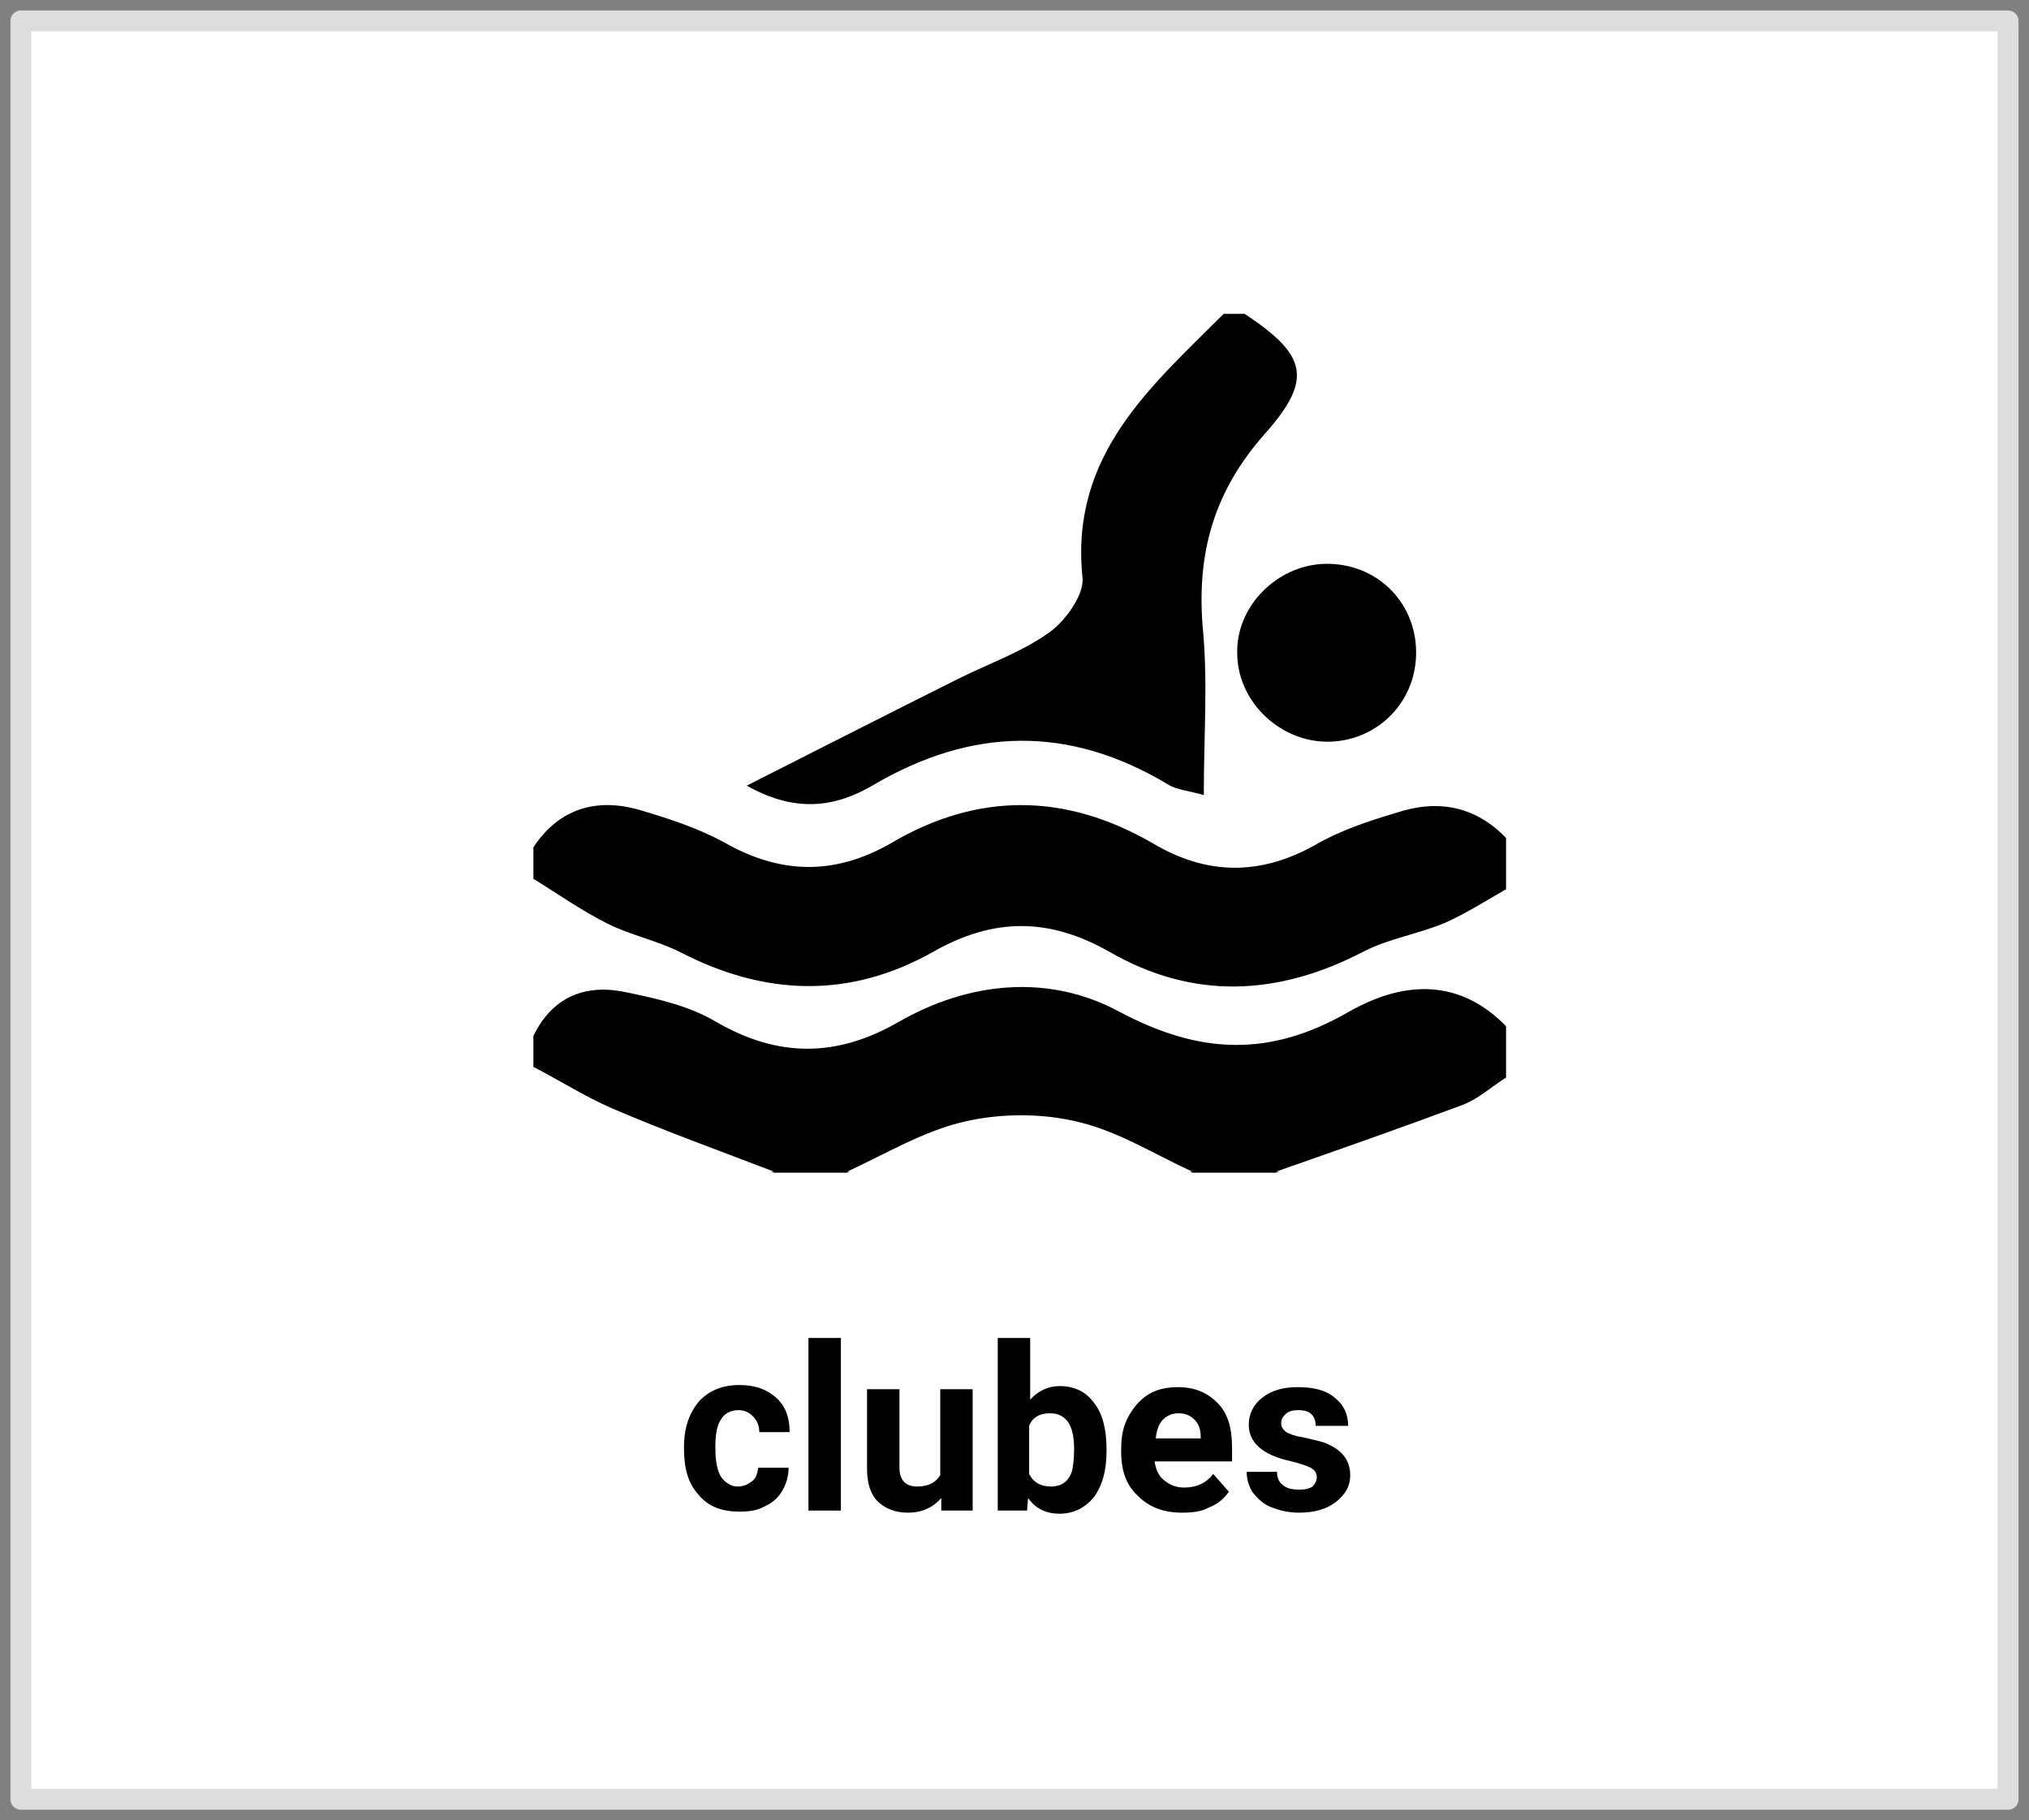
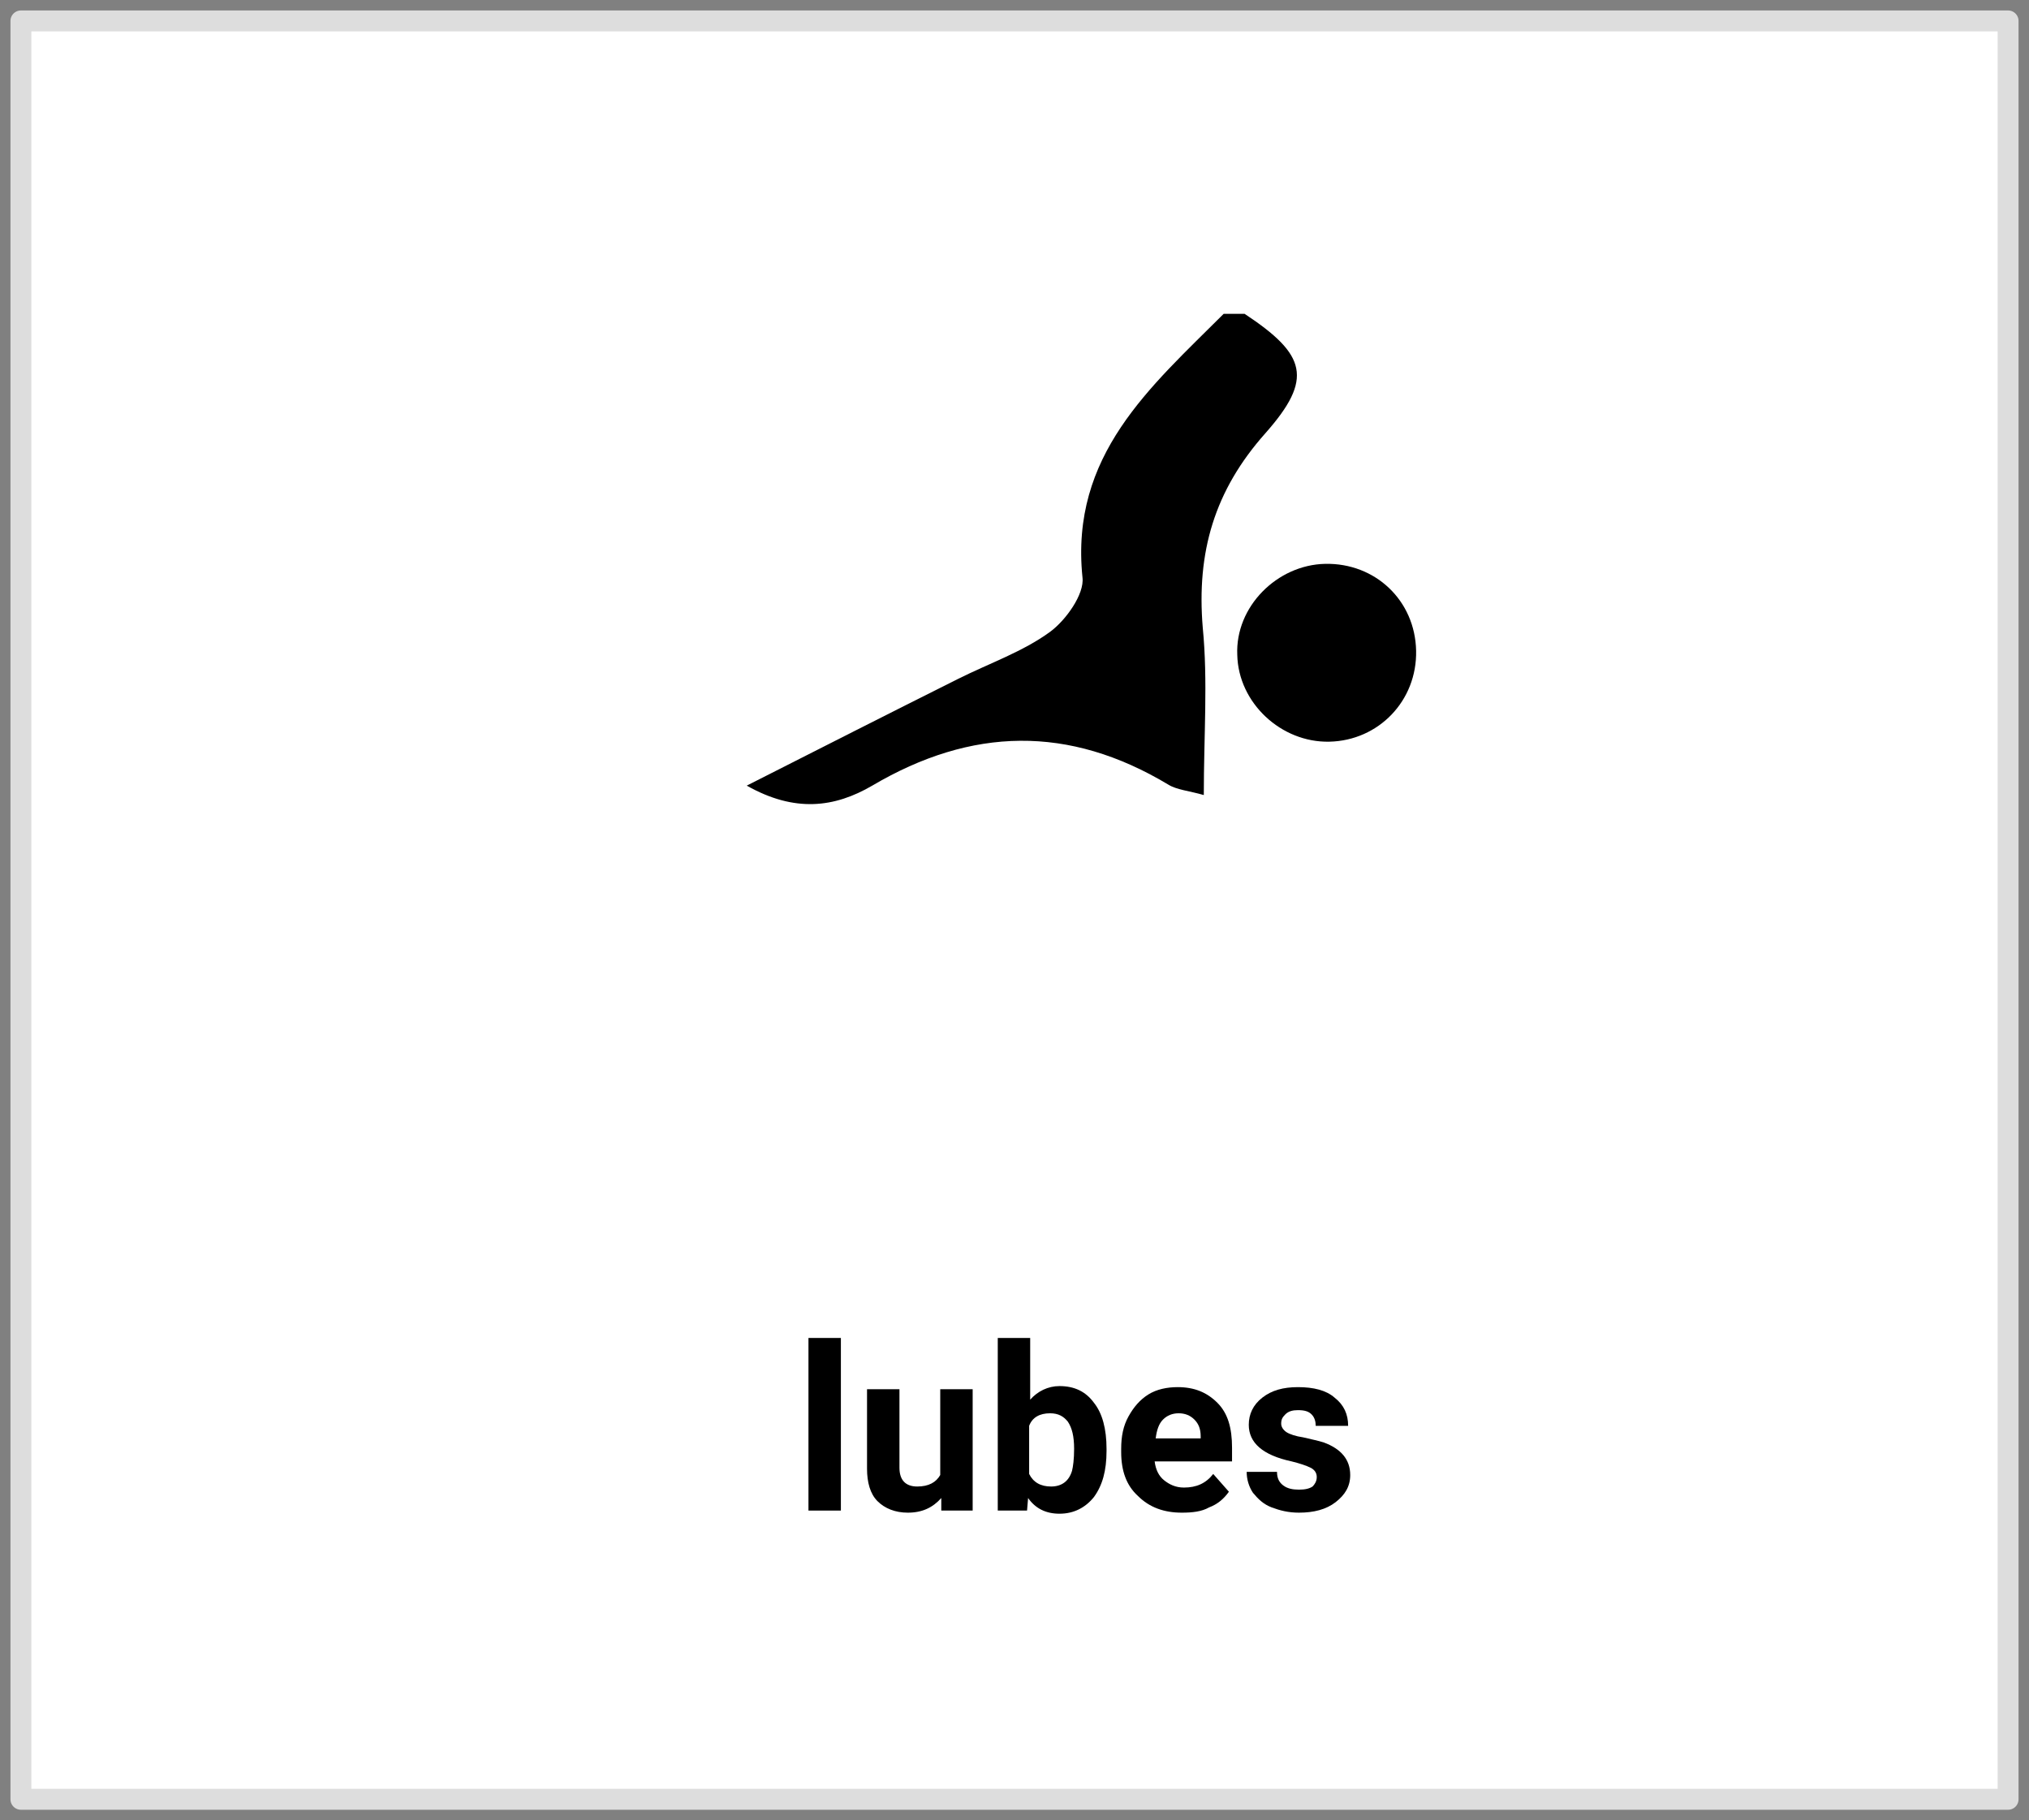
<svg xmlns="http://www.w3.org/2000/svg" version="1.1" id="Clubes" x="0px" y="0px" viewBox="0 0 194 174" style="enable-background:new 0 0 194 174;" xml:space="preserve">
  <rect x="0" y="0" width="194" height="174" fill="#808080" stroke="none" />
  <style type="text/css"> .st0{fill:#FFFFFF;stroke:#DDDDDD;stroke-width:2;stroke-linejoin:round;} .st1{fill:#FFFFFF;} .st2{enable-background:new ;} </style>
  <rect id="Area_icone_2" x="2" y="2" class="st0" width="190" height="170" />
  <g>
    <g>
      <path class="st1" d="M51,81c0-17,0-34,0-51c22,0,44,0,66,0c-7,7-14.7,13.5-13.3,25.1c0.2,1.6-1.6,4.1-3.1,5.2 c-2.7,1.9-5.9,3.1-8.8,4.5c-6.6,3.3-13.2,6.6-20.2,10.2c4.6,2.6,8.4,2.2,12,0c9.4-5.6,18.8-5.8,28.3-0.1c0.9,0.5,2,0.6,3.4,1 c0-5.7,0.4-10.9-0.1-16c-0.7-7.2,1.1-13.1,6-18.6c4.6-5.2,3.9-7.5-2-11.4c8.3,0,16.7,0,25,0c0,16.7,0,33.3,0,50 c-3-3.1-6.6-3.7-10.5-2.4c-2.7,0.9-5.4,1.8-7.8,3.1c-5.3,2.9-10.3,2.9-15.5-0.2c-8.3-4.8-16.7-4.9-25,0c-5.4,3.2-10.6,3-16-0.1 c-2.4-1.4-5.2-2.2-7.8-3C57.2,76.2,53.5,77.2,51,81z M126.7,53.9c-4.6,0.1-8.6,4.1-8.4,8.6c0.1,4.6,4.2,8.4,8.8,8.3 c4.8-0.1,8.4-3.9,8.3-8.7C135.3,57.4,131.5,53.8,126.7,53.9z" />
-       <path d="M51,102c0-1,0-2,0-3c1.9-3.9,5.2-5,9.1-4.1c2.9,0.6,5.9,1.3,8.4,2.8c5.9,3.4,11.5,3.4,17.4,0c6.8-3.9,14.4-4.6,21.1-1 c7.7,4.1,14.4,4.4,22,0c6.2-3.5,11.2-2.5,15,1.4c0,1.7,0,3.3,0,5c-1.4,0.9-2.6,2-4.1,2.6c-5.9,2.2-11.9,4.3-17.9,6.4 c-2.7,0-5.3,0-8,0c-3.6-1.6-7-3.9-10.7-4.7c-3.5-0.8-7.5-0.9-11-0.1c-3.9,0.9-7.5,3.1-11.3,4.8c-2.3,0-4.7,0-7,0 c-5.2-2-10.4-3.9-15.6-6.1C55.9,104.8,53.5,103.3,51,102z" />
-       <path d="M51,81c2.5-3.8,6.2-4.8,10.4-3.5c2.7,0.8,5.4,1.7,7.8,3c5.4,3.1,10.6,3.2,16,0.1c8.3-4.9,16.7-4.8,25,0 c5.2,3.1,10.3,3.1,15.5,0.2c2.4-1.4,5.1-2.3,7.8-3.1c3.9-1.3,7.5-0.7,10.5,2.4c0,1.7,0,3.3,0,5c-1.9,1.1-3.8,2.4-5.8,3.2 c-2.6,1.1-5.4,1.6-7.9,2.8c-8.1,4.2-16.3,4.6-24.2,0c-5.8-3.3-11.1-3.3-16.9,0c-8,4.5-16.1,4.2-24.2,0c-2.2-1.1-4.7-1.6-6.9-2.7 c-2.5-1.2-4.8-2.9-7.1-4.3C51,83,51,82,51,81z" />
      <path d="M119,30c5.9,3.9,6.6,6.2,2,11.4c-4.9,5.5-6.6,11.4-6,18.6c0.5,5.1,0.1,10.3,0.1,16c-1.4-0.4-2.6-0.5-3.4-1 c-9.5-5.7-18.8-5.5-28.3,0.1c-3.6,2.1-7.4,2.6-12,0c7.1-3.6,13.6-6.9,20.2-10.2c3-1.5,6.2-2.6,8.8-4.5c1.5-1.1,3.3-3.6,3.1-5.2 C102.3,43.5,110,37,117,30C117.7,30,118.3,30,119,30z" />
      <path class="st1" d="M51,84c2.4,1.5,4.7,3.1,7.1,4.3c2.2,1.1,4.7,1.6,6.9,2.7c8.1,4.2,16.2,4.5,24.2,0c5.8-3.3,11.1-3.3,16.9,0 c8,4.6,16.1,4.2,24.2,0c2.5-1.3,5.3-1.7,7.9-2.8c2-0.9,3.9-2.1,5.8-3.2c0,4.3,0,8.7,0,13c-3.7-3.8-8.8-4.9-15-1.4 c-7.6,4.4-14.3,4.2-22,0c-6.7-3.6-14.3-2.9-21.1,1c-5.9,3.4-11.5,3.5-17.4,0c-2.5-1.5-5.6-2.1-8.4-2.8C56.2,94,52.9,95.1,51,99 C51,94,51,89,51,84z" />
      <path class="st1" d="M81,112c3.7-1.7,7.3-3.9,11.3-4.8c3.5-0.8,7.5-0.8,11,0.1c3.7,0.9,7.2,3.1,10.7,4.7C103,112,92,112,81,112z" />
      <path class="st1" d="M51,102c2.5,1.3,4.9,2.8,7.4,3.9c5.1,2.2,10.4,4.1,15.6,6.1c-7.7,0-15.3,0-23,0C51,108.7,51,105.3,51,102z" />
-       <path class="st1" d="M122,112c6-2.1,12-4.2,17.9-6.4c1.5-0.6,2.7-1.7,4.1-2.6c0,3,0,6,0,9C136.7,112,129.3,112,122,112z" />
      <path d="M126.7,53.9c4.8-0.1,8.6,3.5,8.7,8.3c0.1,4.8-3.6,8.6-8.3,8.7c-4.6,0.1-8.7-3.7-8.8-8.3C118.1,58,122.1,54,126.7,53.9z" />
    </g>
  </g>
  <g class="st2">
-     <path d="M70.5,142.1c0.6,0,1-0.2,1.4-0.5c0.4-0.3,0.5-0.7,0.6-1.3h2.9c0,0.8-0.2,1.5-0.6,2.2c-0.4,0.7-1,1.2-1.7,1.5 c-0.7,0.4-1.5,0.5-2.4,0.5c-1.7,0-3-0.5-3.9-1.6c-1-1.1-1.4-2.5-1.4-4.4v-0.2c0-1.8,0.5-3.2,1.4-4.3c1-1.1,2.3-1.6,3.9-1.6 c1.5,0,2.6,0.4,3.5,1.2c0.9,0.8,1.3,1.9,1.3,3.3h-2.9c0-0.6-0.2-1.1-0.6-1.5c-0.4-0.4-0.8-0.6-1.4-0.6c-0.7,0-1.3,0.3-1.6,0.8 c-0.4,0.5-0.6,1.4-0.6,2.6v0.3c0,1.2,0.2,2.1,0.5,2.6S69.8,142.1,70.5,142.1z" />
    <path d="M80.4,144.4h-3.1v-16.5h3.1V144.4z" />
    <path d="M90,143.2c-0.8,0.9-1.8,1.4-3.2,1.4c-1.2,0-2.2-0.4-2.9-1.1s-1-1.8-1-3.1v-7.6H86v7.5c0,1.2,0.6,1.8,1.7,1.8 c1.1,0,1.8-0.4,2.2-1.1v-8.2H93v11.6H90L90,143.2z" />
    <path d="M105.8,138.7c0,1.9-0.4,3.3-1.2,4.4c-0.8,1-1.9,1.6-3.3,1.6c-1.3,0-2.3-0.5-3-1.5l-0.1,1.2h-2.8v-16.5h3.1v5.9 c0.7-0.8,1.7-1.3,2.8-1.3c1.4,0,2.5,0.5,3.3,1.6c0.8,1,1.2,2.5,1.2,4.4V138.7z M102.7,138.5c0-1.2-0.2-2-0.6-2.6 c-0.4-0.5-0.9-0.8-1.7-0.8c-1,0-1.7,0.4-2,1.2v4.6c0.4,0.8,1.1,1.2,2.1,1.2c1,0,1.7-0.5,2-1.5C102.6,140.2,102.7,139.5,102.7,138.5 z" />
    <path d="M113,144.6c-1.7,0-3.1-0.5-4.2-1.6c-1.1-1-1.6-2.4-1.6-4.2v-0.3c0-1.2,0.2-2.2,0.7-3.1c0.5-0.9,1.1-1.6,1.9-2.1 c0.8-0.5,1.8-0.7,2.8-0.7c1.6,0,2.8,0.5,3.8,1.5s1.4,2.4,1.4,4.3v1.3h-7.4c0.1,0.8,0.4,1.4,0.9,1.8s1.1,0.7,1.9,0.7 c1.2,0,2.1-0.4,2.8-1.3l1.5,1.7c-0.5,0.7-1.1,1.2-1.9,1.5C114.9,144.5,114,144.6,113,144.6z M112.7,135.1c-0.6,0-1.1,0.2-1.5,0.6 c-0.4,0.4-0.6,1-0.7,1.8h4.3v-0.2c0-0.7-0.2-1.2-0.6-1.6S113.3,135.1,112.7,135.1z" />
    <path d="M125.9,141.2c0-0.4-0.2-0.7-0.6-0.9c-0.4-0.2-1-0.4-1.8-0.6c-2.8-0.6-4.1-1.8-4.1-3.5c0-1,0.4-1.9,1.3-2.6 c0.9-0.7,2-1,3.4-1c1.5,0,2.7,0.3,3.5,1c0.9,0.7,1.3,1.6,1.3,2.7h-3.1c0-0.4-0.1-0.8-0.4-1.1c-0.3-0.3-0.7-0.4-1.3-0.4 c-0.5,0-0.9,0.1-1.2,0.4s-0.4,0.5-0.4,0.9c0,0.3,0.2,0.6,0.5,0.8c0.3,0.2,0.9,0.4,1.6,0.5c0.8,0.2,1.4,0.3,2,0.5 c1.6,0.6,2.5,1.6,2.5,3.1c0,1.1-0.5,1.9-1.4,2.6c-0.9,0.7-2.1,1-3.5,1c-1,0-1.8-0.2-2.6-0.5c-0.8-0.3-1.3-0.8-1.8-1.4 c-0.4-0.6-0.6-1.3-0.6-2h2.9c0,0.6,0.2,1,0.6,1.3s0.9,0.4,1.5,0.4c0.6,0,1-0.1,1.3-0.3C125.7,141.9,125.9,141.6,125.9,141.2z" />
  </g>
</svg>